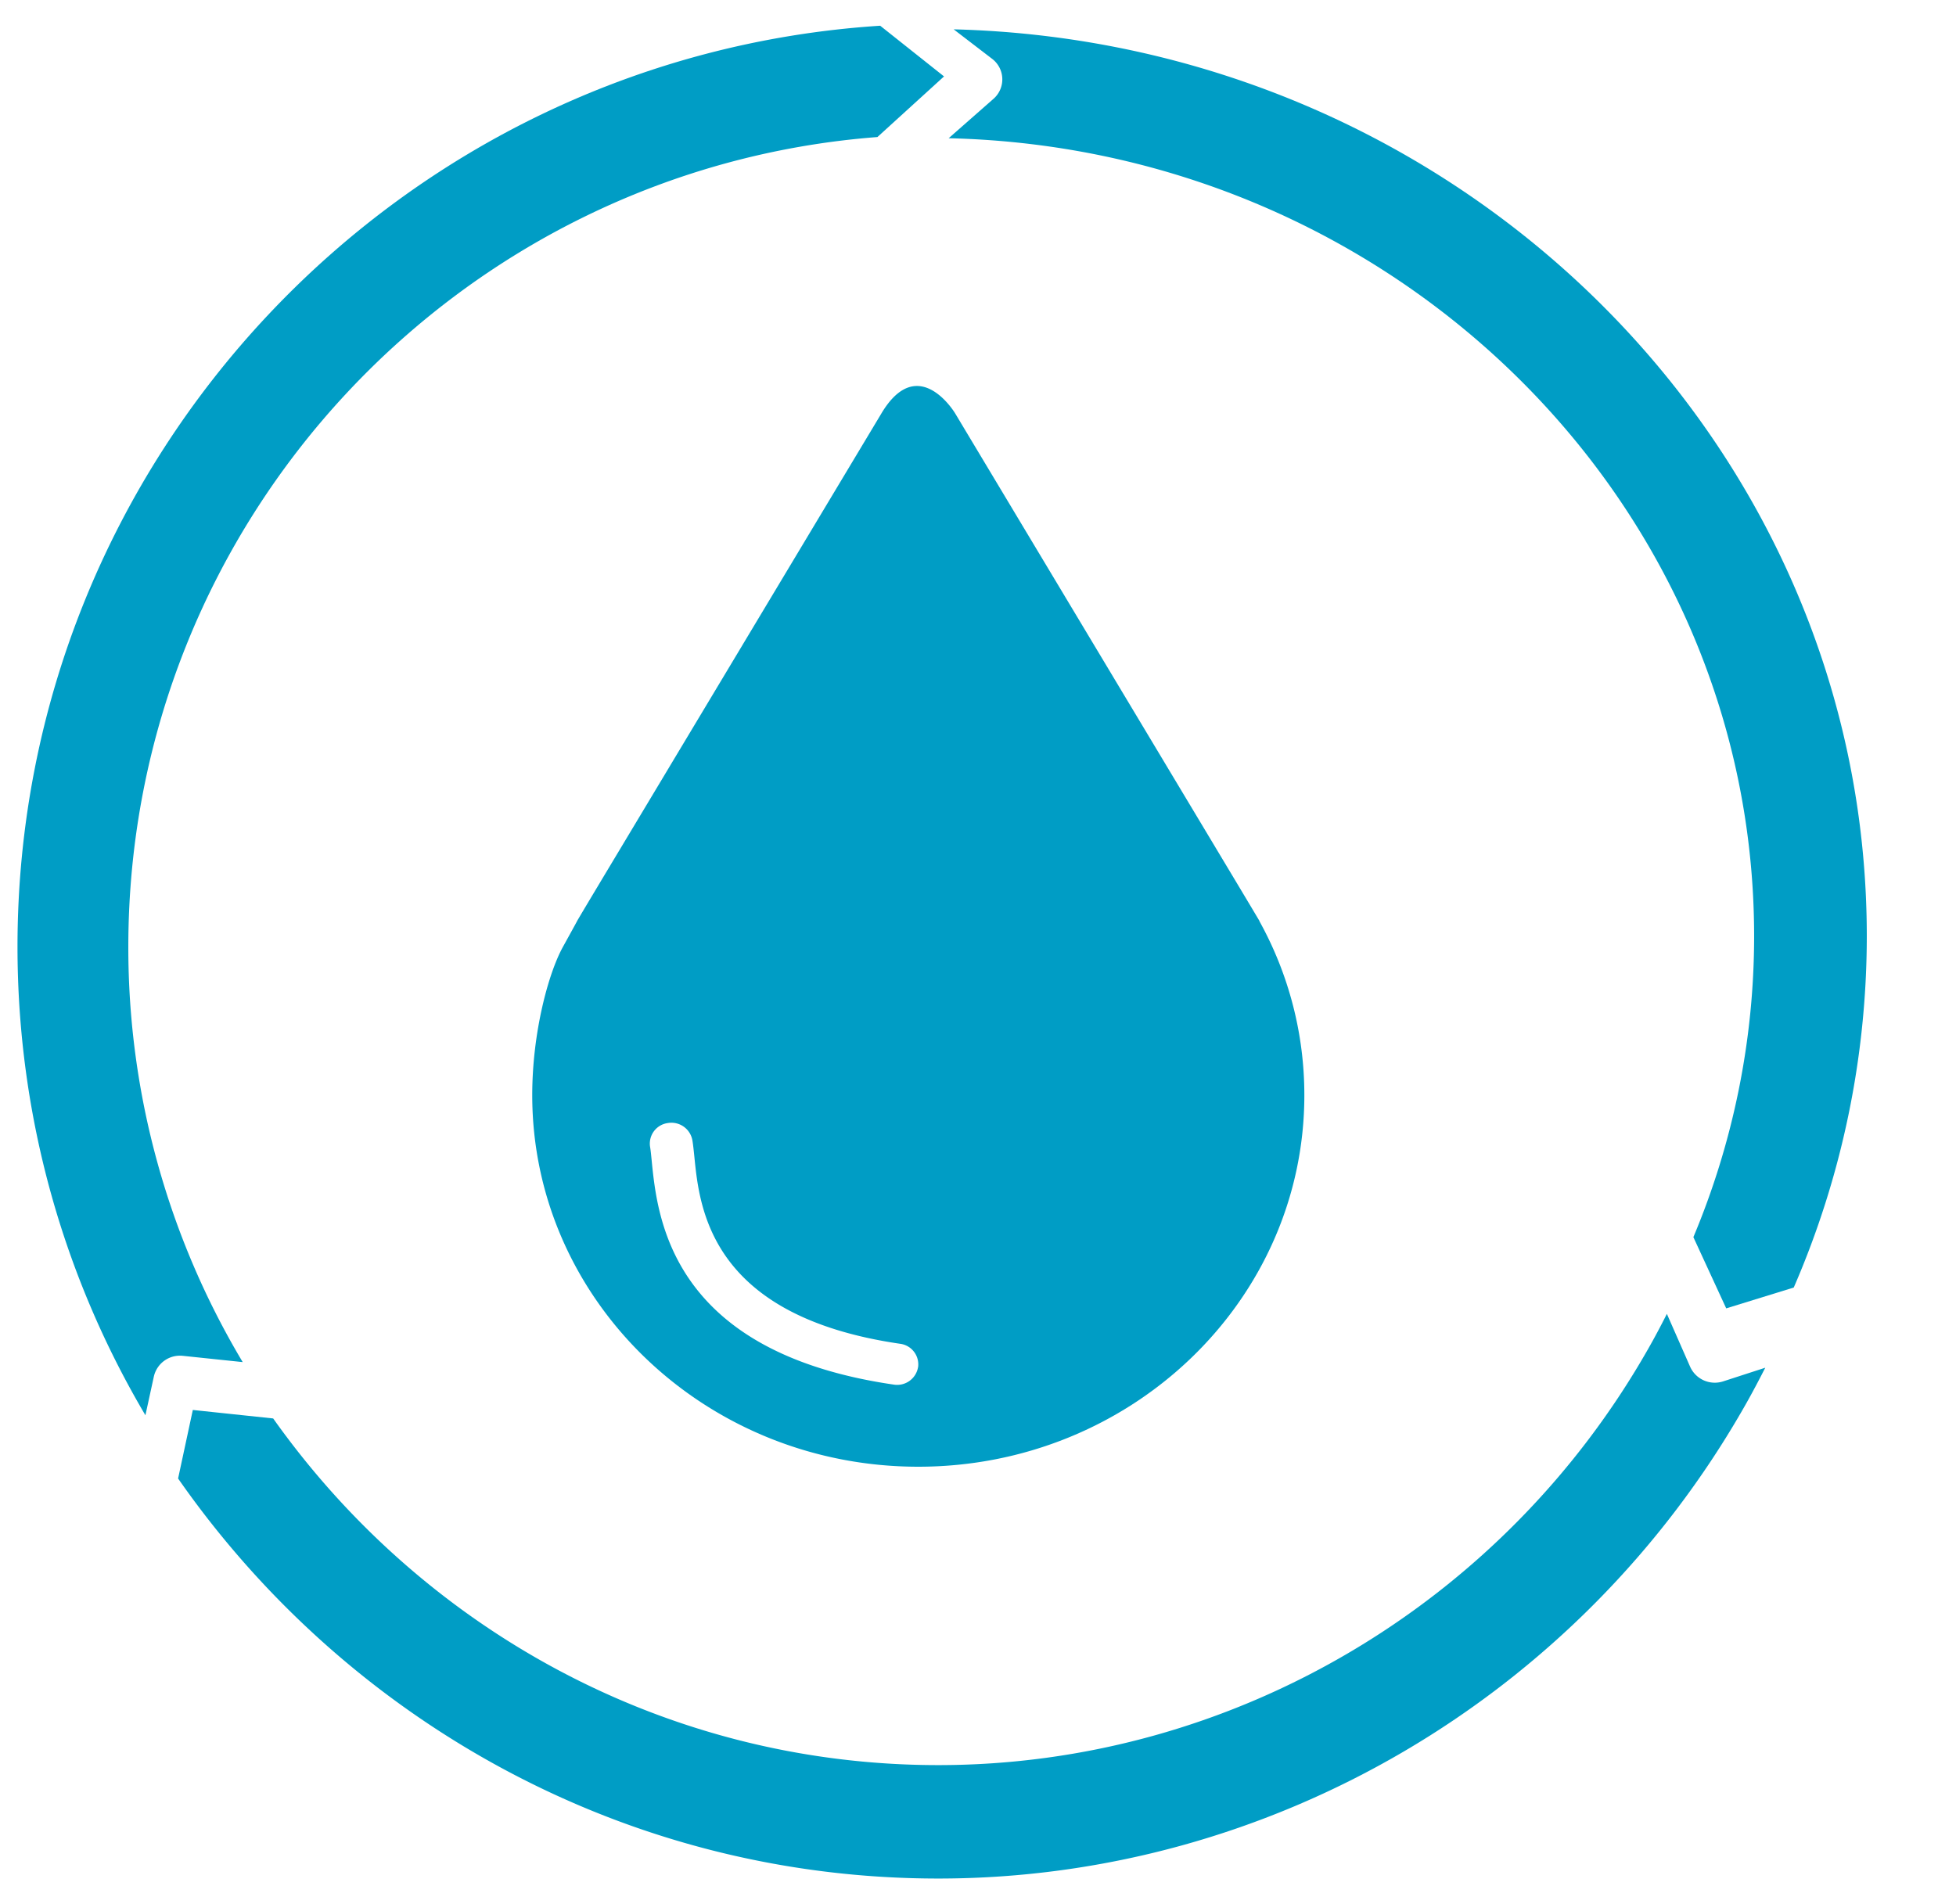
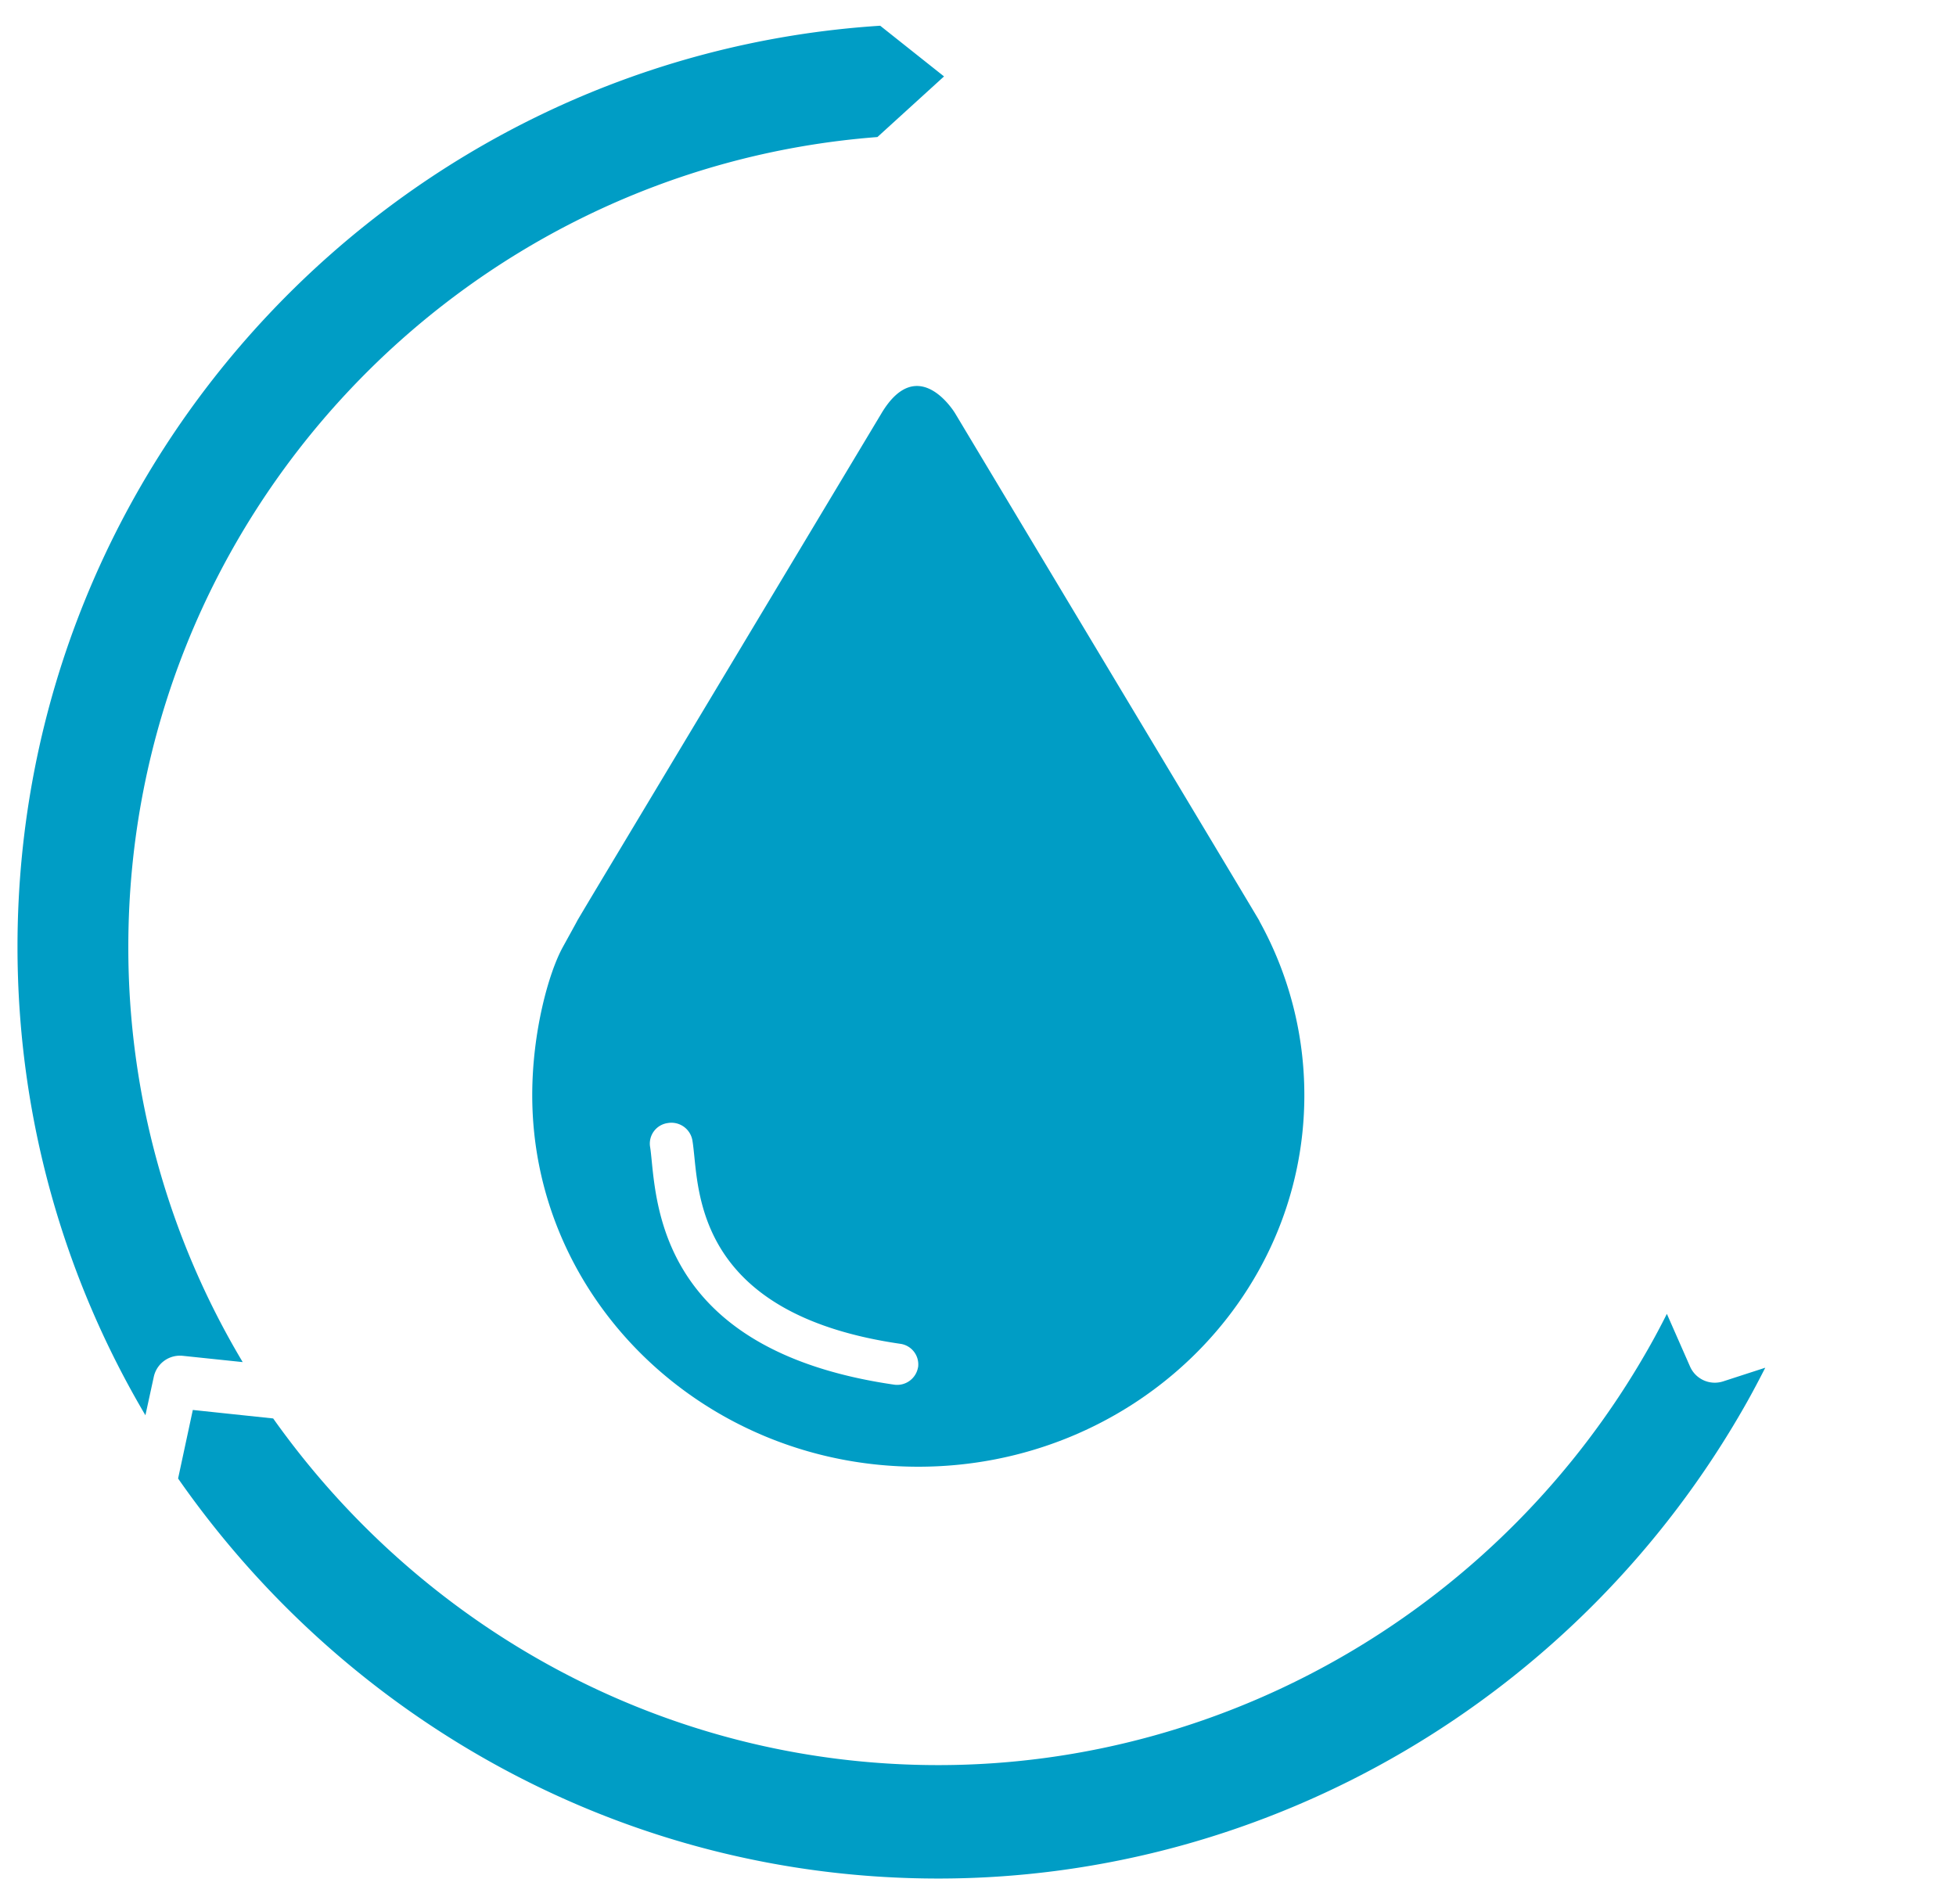
<svg xmlns="http://www.w3.org/2000/svg" width="38" height="37" viewBox="0 0 38 37">
  <defs>
-     <path d="M18.43.57h17.837v24.853H18.43z" />
-     <path d="M3.46 25.53h30.835v10.972H3.46z" />
-   </defs>
+     </defs>
  <path fill="#009dc5" d="M3.55 26.345l1.165.122a15.693 15.693 0 0 1-2.222-8.07c0-8.293 6.424-15.113 14.553-15.734l1.294-1.178L17.1.5C7.758 1.1.34 8.896.34 18.396c0 3.321.907 6.434 2.485 9.104l.163-.748a.52.52 0 0 1 .562-.407" />
-   <path fill="#009dc5" d="M34.848 25.018a17.163 17.163 0 0 0 1.419-6.826c0-9.564-7.914-17.373-17.74-17.622l.746.572a.502.502 0 0 1 .027.779l-.87.765c8.663.2 15.648 7.078 15.648 15.506 0 2.013-.405 4-1.18 5.847l.638 1.384z" />
  <path fill="#009dc5" d="M33.472 26.843a.525.525 0 0 1-.639-.29l-.45-1.023c-.116.23-.236.457-.364.681-2.836 4.989-8.12 8.087-13.79 8.087-5.317 0-10.032-2.66-12.922-6.736l-1.561-.165-.286 1.332c3.277 4.7 8.676 7.773 14.769 7.773 6.444 0 12.45-3.521 15.672-9.19.138-.242.267-.488.394-.736z" />
  <path fill="#009dc5" d="M17.835 26.568a.412.412 0 0 1-.474.336c-4.329-.632-4.589-3.236-4.7-4.348-.011-.11-.02-.205-.032-.274a.403.403 0 0 1 .345-.46.414.414 0 0 1 .477.334c.016.093.026.2.039.323.1 1.004.309 3.094 3.996 3.632a.404.404 0 0 1 .35.457m6.63-8.671h.003s.002 0-.712-1.191l-5.203-8.677s-.714-1.19-1.428 0l-5.204 8.677s-.714 1.19-.71 1.19c0 0 .002 0-.277.505-.278.505-.595 1.655-.595 2.879 0 3.987 3.358 7.22 7.5 7.22 4.142 0 7.5-3.233 7.5-7.22a6.967 6.967 0 0 0-.874-3.383" />
</svg>